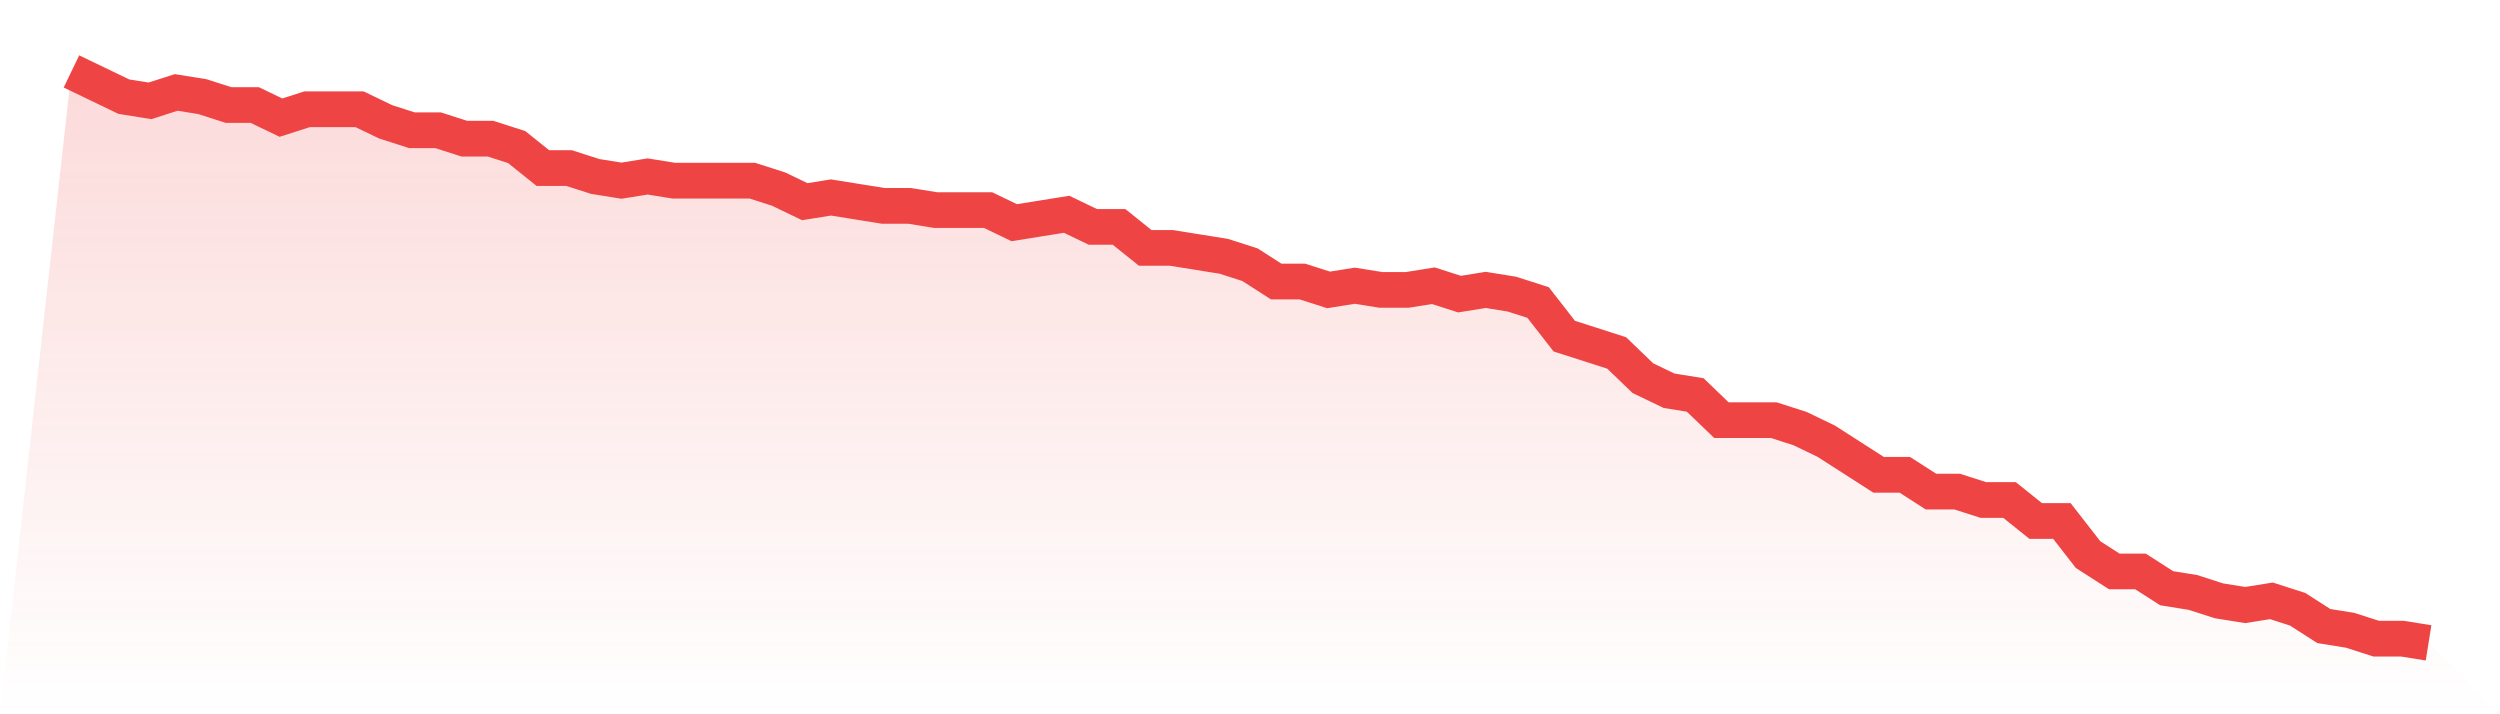
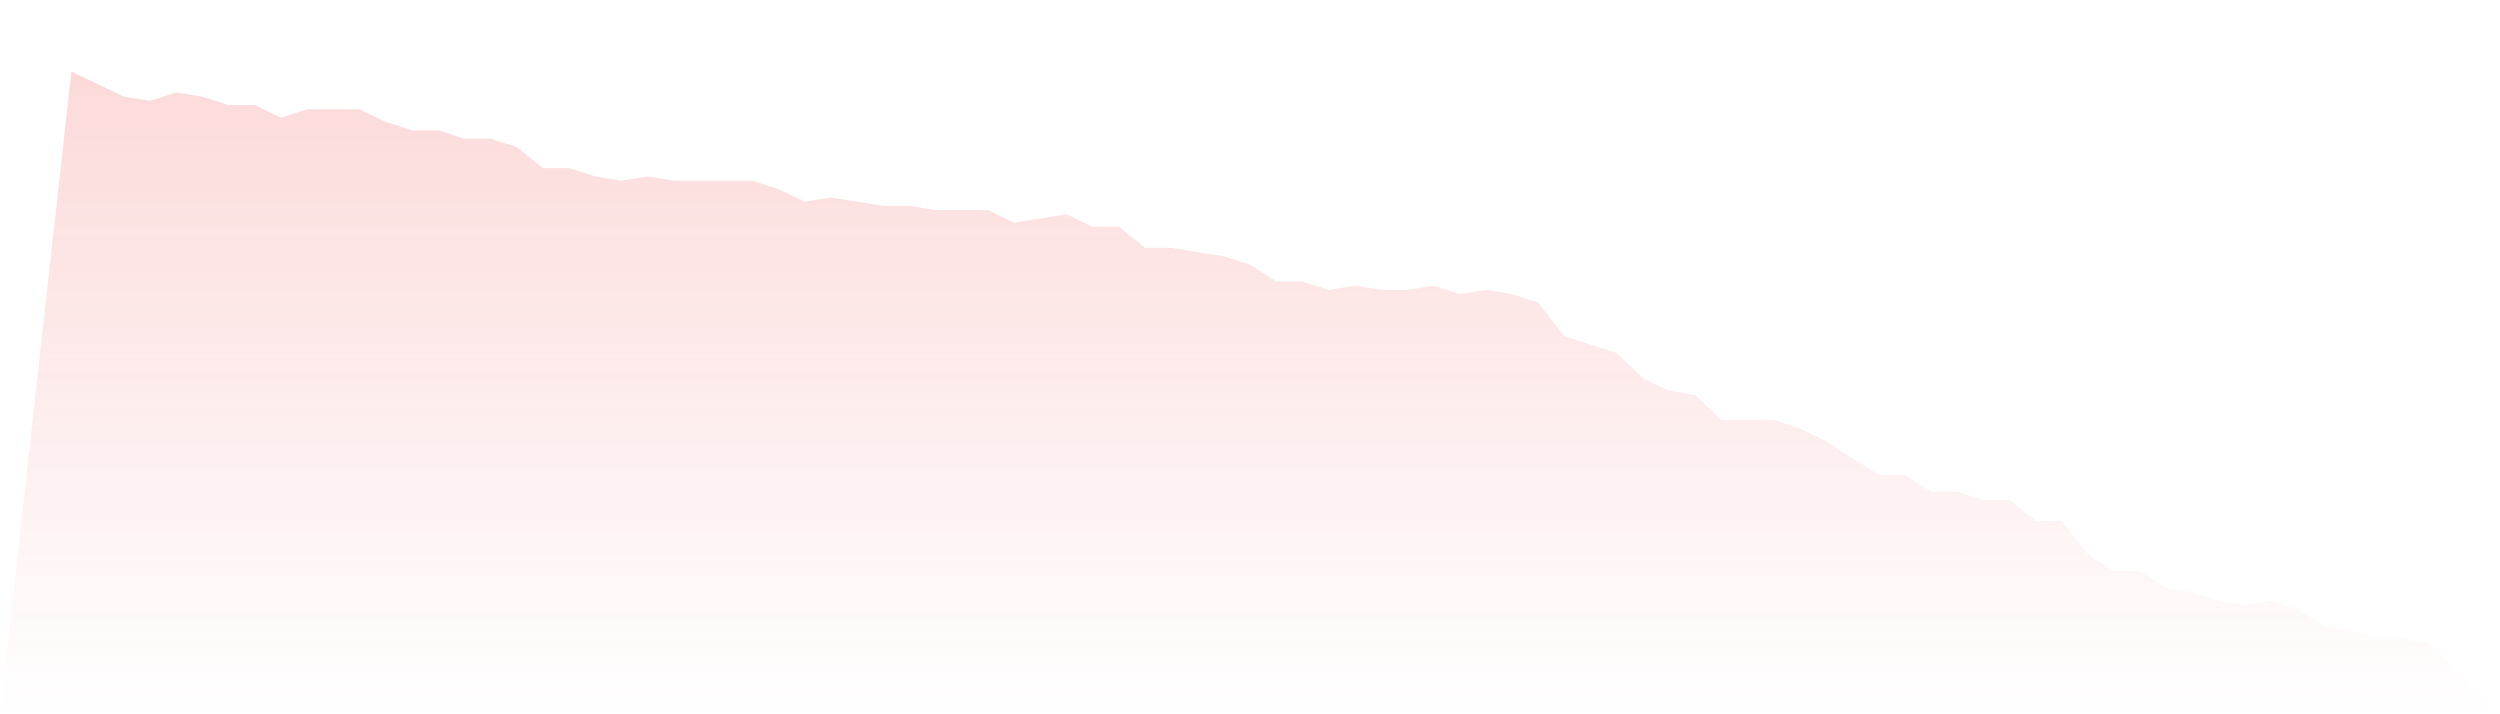
<svg xmlns="http://www.w3.org/2000/svg" viewBox="0 0 140 40">
  <defs>
    <linearGradient id="gradient" x1="0" x2="0" y1="0" y2="1">
      <stop offset="0%" stop-color="#ef4444" stop-opacity="0.2" />
      <stop offset="100%" stop-color="#ef4444" stop-opacity="0" />
    </linearGradient>
  </defs>
  <path d="M4,4 L4,4 L5.467,4.706 L6.933,5.412 L8.4,5.647 L9.867,5.176 L11.333,5.412 L12.8,5.882 L14.267,5.882 L15.733,6.588 L17.2,6.118 L18.667,6.118 L20.133,6.118 L21.6,6.824 L23.067,7.294 L24.533,7.294 L26,7.765 L27.467,7.765 L28.933,8.235 L30.4,9.412 L31.867,9.412 L33.333,9.882 L34.8,10.118 L36.267,9.882 L37.733,10.118 L39.2,10.118 L40.667,10.118 L42.133,10.118 L43.6,10.588 L45.067,11.294 L46.533,11.059 L48,11.294 L49.467,11.529 L50.933,11.529 L52.4,11.765 L53.867,11.765 L55.333,11.765 L56.8,12.471 L58.267,12.235 L59.733,12 L61.2,12.706 L62.667,12.706 L64.133,13.882 L65.6,13.882 L67.067,14.118 L68.533,14.353 L70,14.824 L71.467,15.765 L72.933,15.765 L74.4,16.235 L75.867,16 L77.333,16.235 L78.8,16.235 L80.267,16 L81.733,16.471 L83.2,16.235 L84.667,16.471 L86.133,16.941 L87.6,18.824 L89.067,19.294 L90.533,19.765 L92,21.176 L93.467,21.882 L94.933,22.118 L96.4,23.529 L97.867,23.529 L99.333,23.529 L100.8,24 L102.267,24.706 L103.733,25.647 L105.2,26.588 L106.667,26.588 L108.133,27.529 L109.6,27.529 L111.067,28 L112.533,28 L114,29.176 L115.467,29.176 L116.933,31.059 L118.4,32 L119.867,32 L121.333,32.941 L122.8,33.176 L124.267,33.647 L125.733,33.882 L127.2,33.647 L128.667,34.118 L130.133,35.059 L131.6,35.294 L133.067,35.765 L134.533,35.765 L136,36 L140,40 L0,40 z" fill="url(#gradient)" />
-   <path d="M4,4 L4,4 L5.467,4.706 L6.933,5.412 L8.4,5.647 L9.867,5.176 L11.333,5.412 L12.8,5.882 L14.267,5.882 L15.733,6.588 L17.2,6.118 L18.667,6.118 L20.133,6.118 L21.6,6.824 L23.067,7.294 L24.533,7.294 L26,7.765 L27.467,7.765 L28.933,8.235 L30.4,9.412 L31.867,9.412 L33.333,9.882 L34.8,10.118 L36.267,9.882 L37.733,10.118 L39.2,10.118 L40.667,10.118 L42.133,10.118 L43.6,10.588 L45.067,11.294 L46.533,11.059 L48,11.294 L49.467,11.529 L50.933,11.529 L52.4,11.765 L53.867,11.765 L55.333,11.765 L56.8,12.471 L58.267,12.235 L59.733,12 L61.2,12.706 L62.667,12.706 L64.133,13.882 L65.6,13.882 L67.067,14.118 L68.533,14.353 L70,14.824 L71.467,15.765 L72.933,15.765 L74.4,16.235 L75.867,16 L77.333,16.235 L78.8,16.235 L80.267,16 L81.733,16.471 L83.2,16.235 L84.667,16.471 L86.133,16.941 L87.6,18.824 L89.067,19.294 L90.533,19.765 L92,21.176 L93.467,21.882 L94.933,22.118 L96.4,23.529 L97.867,23.529 L99.333,23.529 L100.8,24 L102.267,24.706 L103.733,25.647 L105.2,26.588 L106.667,26.588 L108.133,27.529 L109.6,27.529 L111.067,28 L112.533,28 L114,29.176 L115.467,29.176 L116.933,31.059 L118.4,32 L119.867,32 L121.333,32.941 L122.8,33.176 L124.267,33.647 L125.733,33.882 L127.2,33.647 L128.667,34.118 L130.133,35.059 L131.6,35.294 L133.067,35.765 L134.533,35.765 L136,36" fill="none" stroke="#ef4444" stroke-width="2" />
</svg>